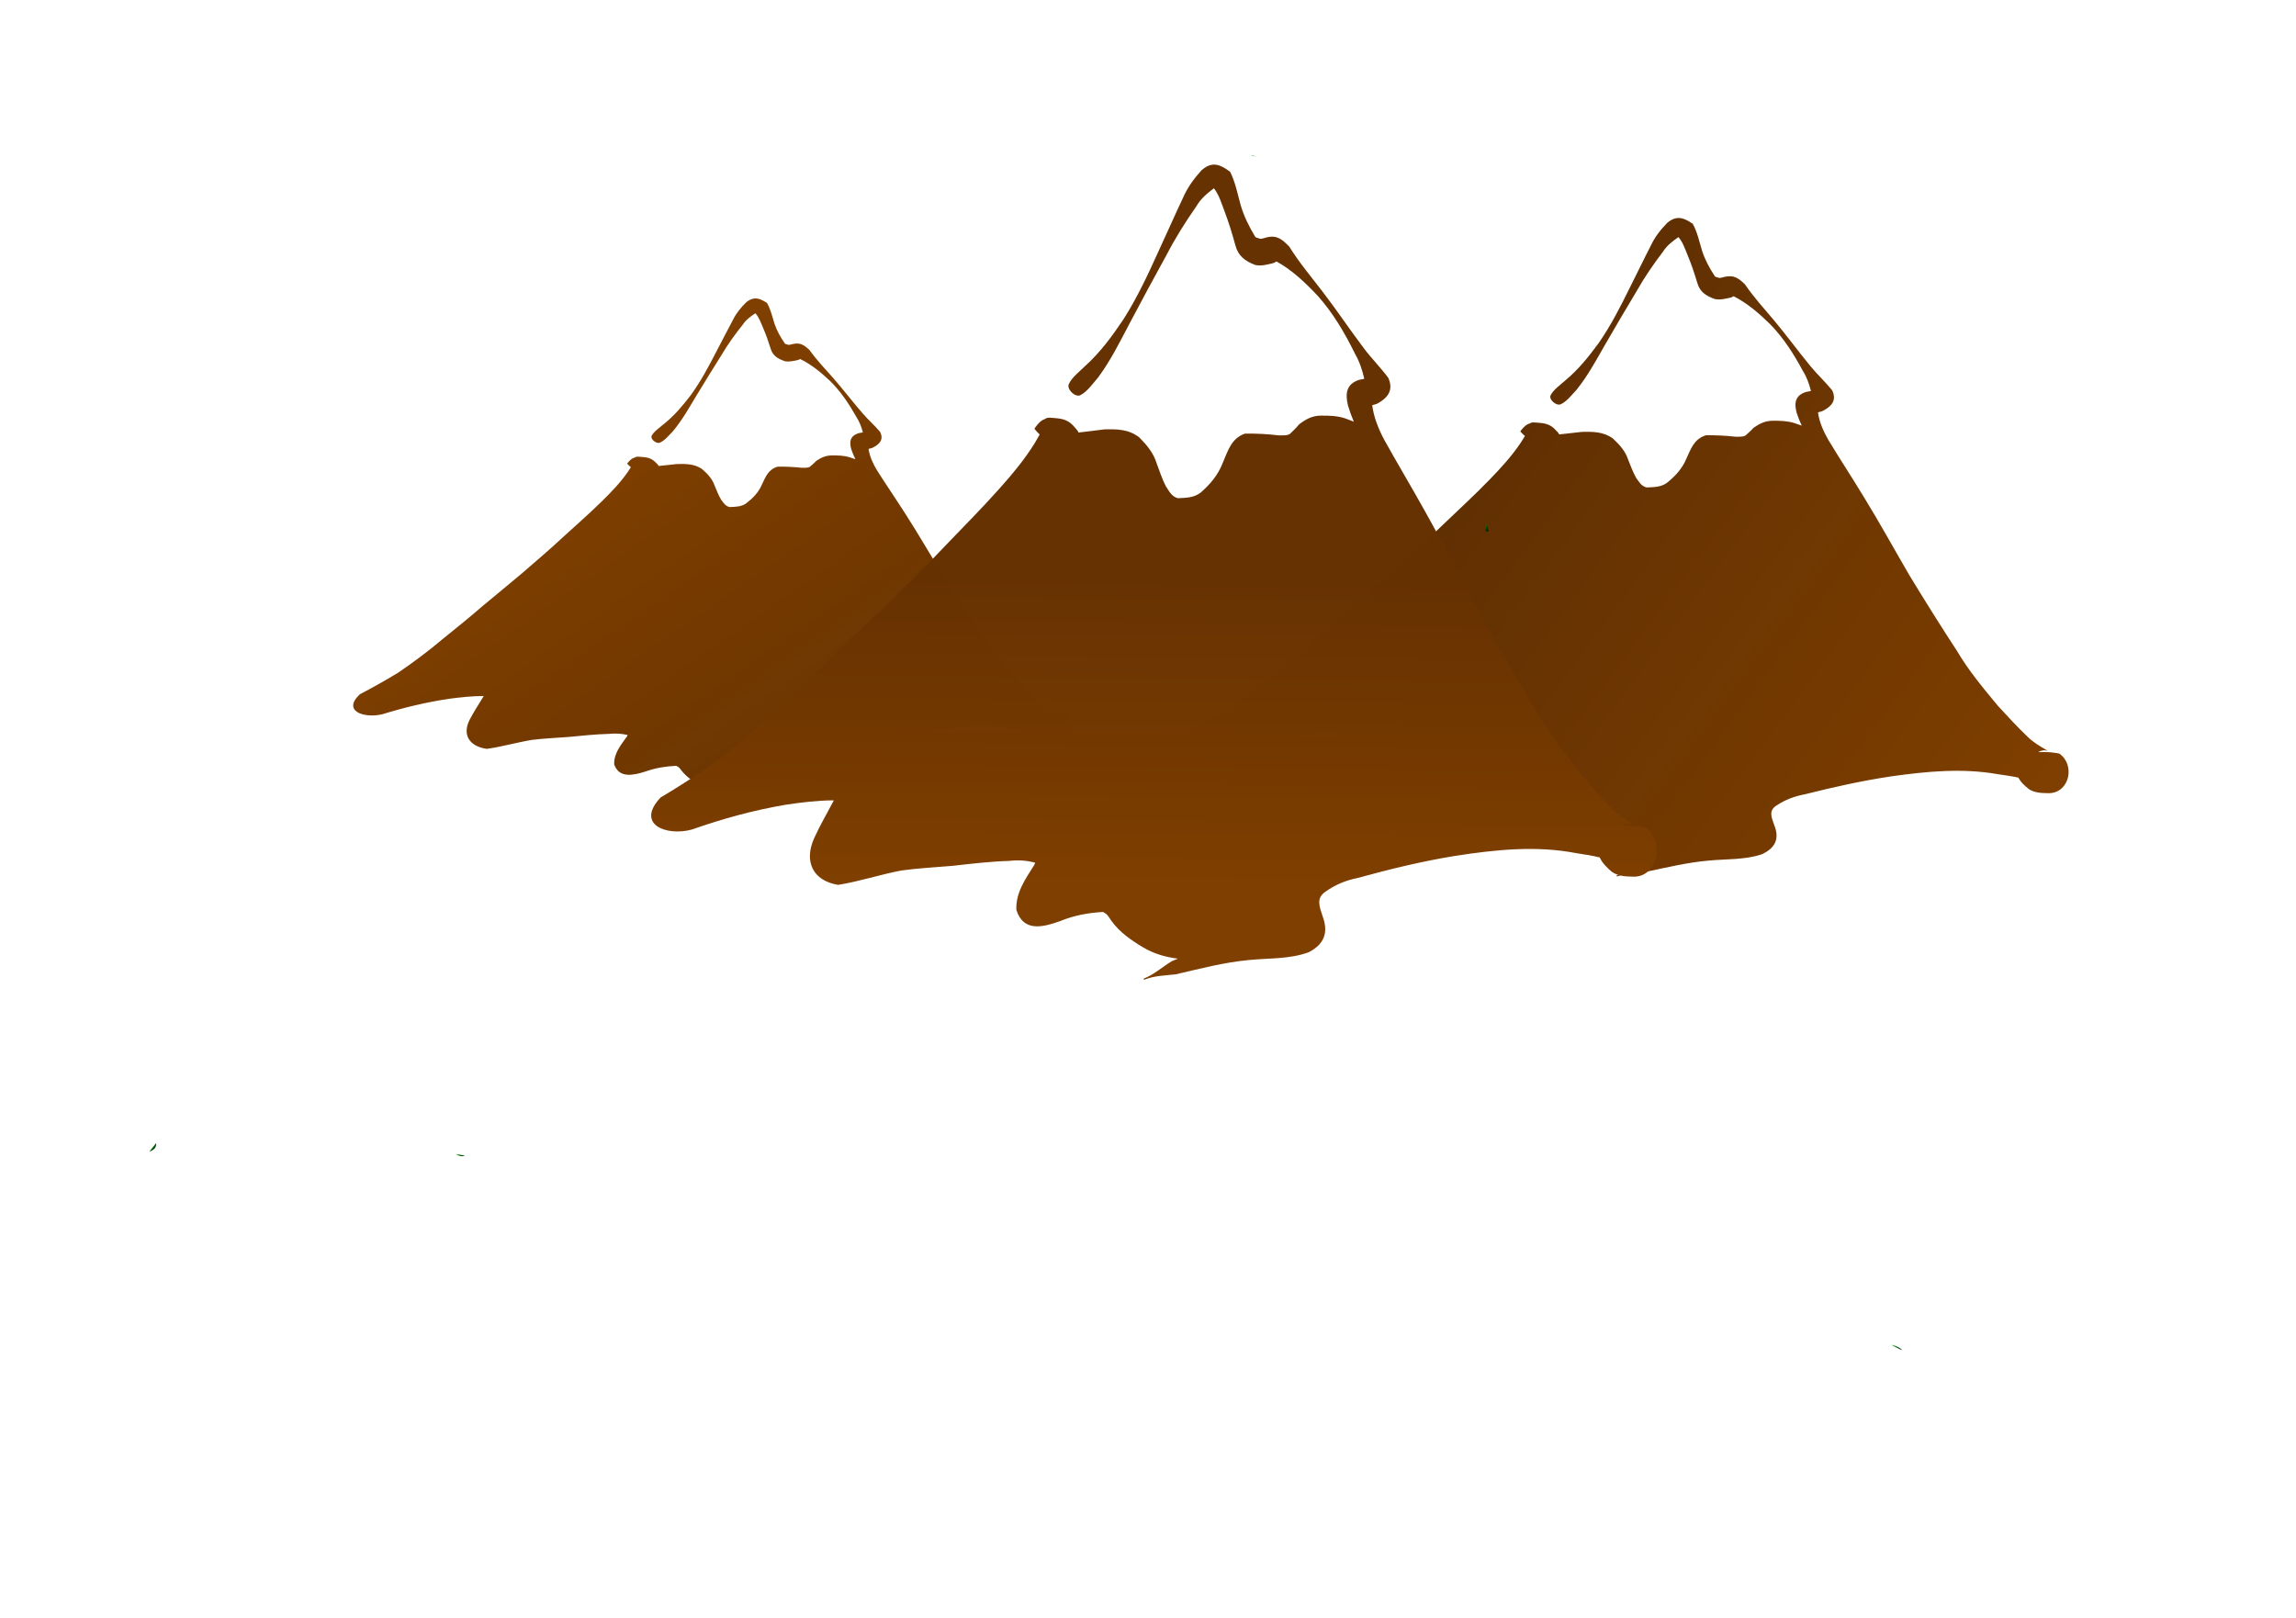
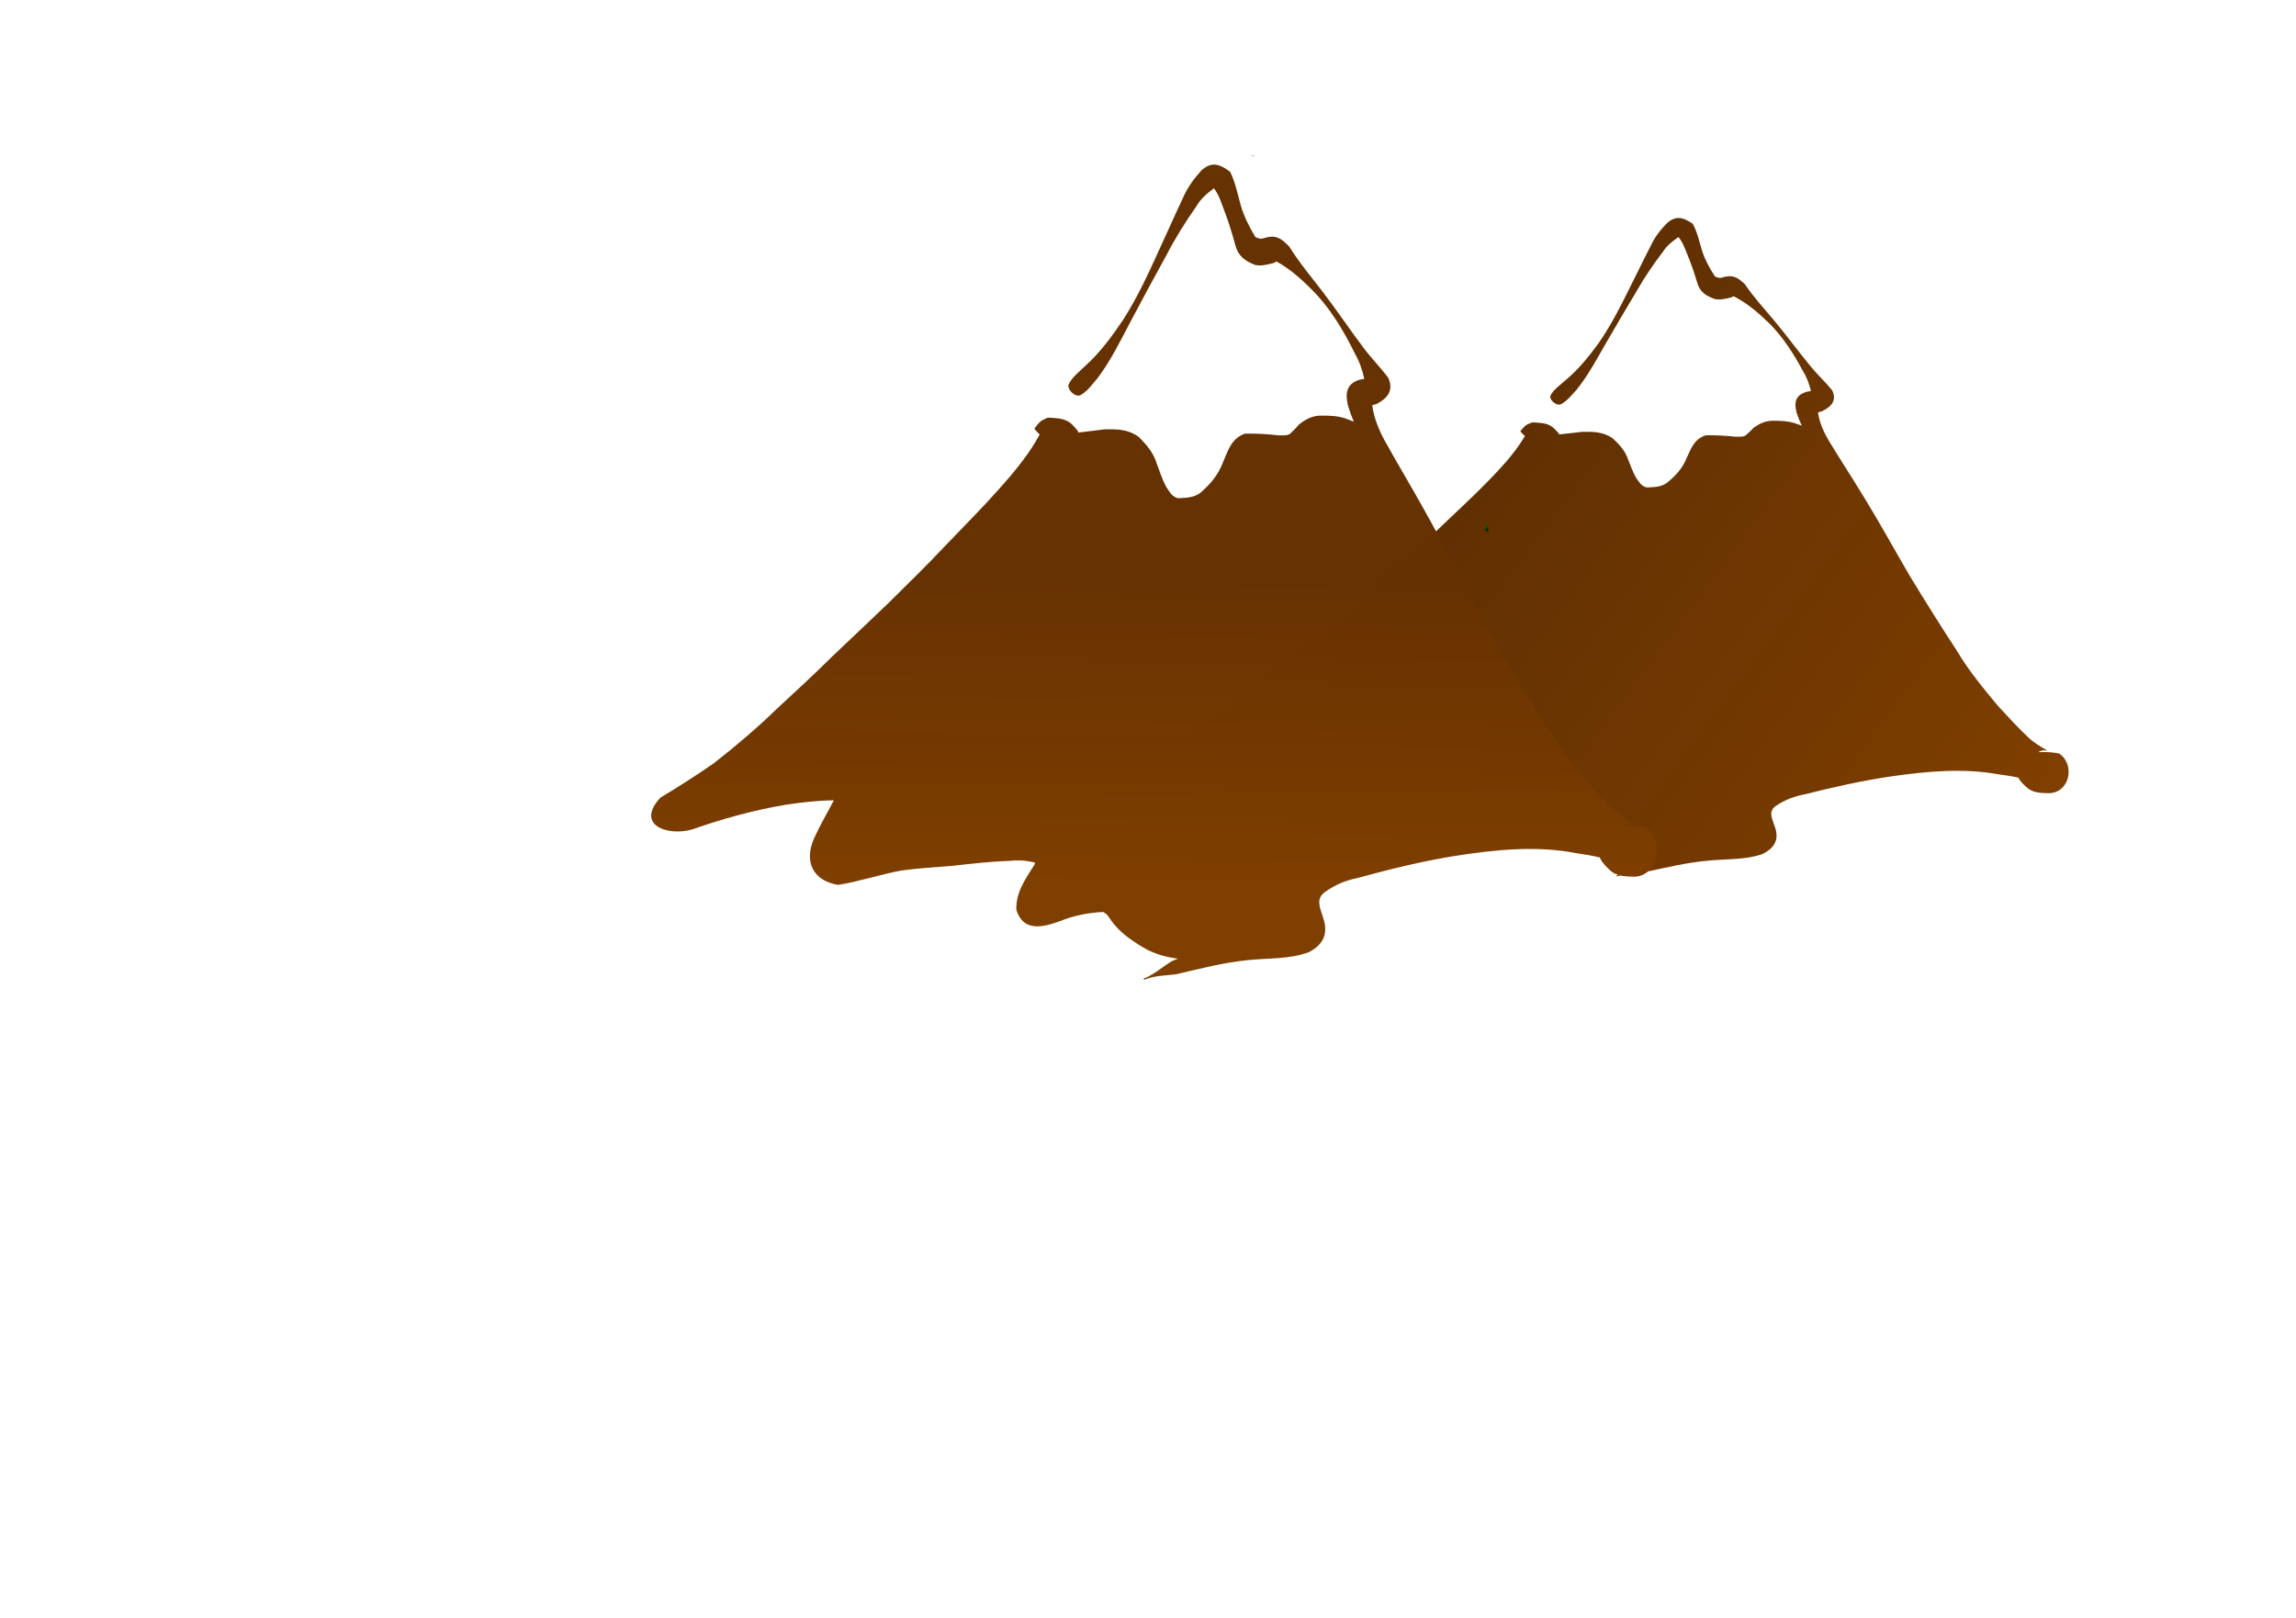
<svg xmlns="http://www.w3.org/2000/svg" width="2470" height="1741">
  <title>Three Mountain peaks</title>
  <defs>
    <linearGradient id="svg_1" x2="1" y2="1">
      <stop stop-color="#00bf00" offset="0" />
      <stop stop-color="#000000" stop-opacity="0.996" offset="1" />
    </linearGradient>
    <linearGradient id="svg_35" x1="0.078" y1="0.068" x2="0.977" y2="0.998">
      <stop stop-color="#e5e5e5" stop-opacity="0.996" offset="0" />
      <stop stop-color="#ff00ff" stop-opacity="0.996" offset="1" />
    </linearGradient>
    <linearGradient y2="1" x2="1" id="svg_2">
      <stop offset="0.324" stop-color="#7f3f00" />
      <stop offset="1" stop-opacity="0.996" stop-color="#602f01" />
    </linearGradient>
    <linearGradient y1="1" x1="0.516" y2="0.504" x2="0.523" id="svg_3">
      <stop offset="0.223" stop-color="#7f3f00" />
      <stop offset="1" stop-opacity="0.996" stop-color="#663101" />
    </linearGradient>
    <linearGradient y2="0.277" x2="0" y1="0.812" x1="1" id="svg_4">
      <stop offset="0" stop-color="#7f3f00" />
      <stop offset="0.684" stop-opacity="0.996" stop-color="#602f01" />
    </linearGradient>
  </defs>
  <g>
    <title>Layer 1</title>
    <g id="svg_28">
      <path d="m1804.359,234.594c-3.266,0.33 -6.652,1.809 -10.473,4.902c-7.216,7.327 -13.409,15.096 -17.722,24.311c-7.819,15.127 -15.102,30.494 -22.825,45.663c-10.019,20.41 -20.425,40.803 -33.537,59.695c-10.583,14.395 -21.739,28.457 -35.837,40.119c-5.423,4.94 -12.881,10.023 -15.854,16.051c-2.209,4.477 6.213,11.822 10.957,9.599c6.657,-3.122 11.764,-10.058 16.838,-15.399c11.797,-14.601 20.687,-30.955 29.859,-47.027c11.525,-19.91 23.184,-39.845 35.077,-59.568c8.297,-14.707 17.866,-28.635 28.195,-42.167c4.17,-6.647 10.234,-11.202 16.613,-15.657c4.897,5.655 7.183,13.111 10.023,19.831c4.003,9.621 7.273,19.455 10.234,29.385c2.812,9.887 9.277,13.927 18.87,17.44c6.16,1.177 11.989,-0.483 17.928,-1.802c0.636,-0.531 0.684,-0.536 0.928,-0.75c-0.344,0.334 -0.387,0.54 1.358,-0.512c15.145,7.716 27.598,18.684 39.414,30.206c14.418,14.903 25.369,32.061 34.933,49.9c4.347,6.941 7.039,14.351 8.852,21.92c-1.607,0.291 -3.256,0.57 -4.864,0.865c-12.419,3.702 -13.242,12.233 -10.54,22.462c1.55,4.744 3.386,9.381 5.48,13.905c-2.797,-0.966 -5.552,-1.945 -8.349,-2.915c-7.374,-2.18 -14.925,-2.418 -22.567,-2.33c-8.354,-0.079 -14.485,3.071 -20.907,7.547c-2.649,3 -5.672,5.629 -8.656,8.286c-3.18,1.8 -7.02,1.189 -10.583,1.346c-10.698,-1.21 -21.381,-1.715 -32.107,-1.559c-12.955,4.144 -16.025,14.699 -21.042,25.396c-4.467,10.678 -11.932,18.657 -21.08,25.963c-6.575,4.561 -13.868,4.396 -21.429,4.783c-6.121,-1.455 -8.144,-5.938 -11.453,-10.394c-3.544,-6.264 -5.891,-13.004 -8.584,-19.601c-3.065,-9.335 -9.359,-16.102 -16.56,-22.835c-10.148,-7.202 -21.152,-7.264 -33.245,-6.983c-8.192,0.838 -16.312,2.005 -24.509,2.746c0.11,-1.437 -4.061,-4.937 -5.314,-6.412c-5.5,-5.215 -11.703,-5.848 -19.086,-6.342c-0.11,-0.002 -0.192,0.031 -0.3,0.031c-0.036,-0 -0.064,0.01 -0.1,0.01c-2.895,-0.436 -5.363,-0.238 -6.589,0.851c-4.109,1.207 -6.555,3.786 -10.002,8.046c-0.244,0.301 -0.144,0.733 0.12,1.02c1.604,1.746 3.088,3.274 4.583,4.514c-1.419,2.323 -2.903,4.583 -4.269,6.812c-9.644,14.537 -21.608,27.561 -33.9,40.206c-16.523,17.08 -34.14,33.166 -51.338,49.657c-17.272,16.921 -35.488,33.059 -53.396,49.394c-17.755,15.456 -35.354,31.054 -53.243,46.376c-17.175,15.684 -34.999,30.705 -52.807,45.766c-18.974,16.861 -39.002,32.549 -59.81,47.411c-16.514,10.456 -33.38,20.493 -50.617,29.874c-24.042,23.49 5.72,33.865 29.809,27.79c28.965,-9.361 58.34,-16.767 88.59,-21.486c15.216,-2.101 30.568,-3.827 45.862,-3.86c-6.26,11.026 -13.152,21.678 -18.726,33.05c-9.813,20.249 -1.086,36.853 22.777,40.42c20.306,-2.968 39.884,-9.039 60.149,-12.524c16.132,-2.032 32.369,-2.753 48.577,-4.043c17.879,-1.865 35.724,-3.782 53.718,-4.275c8.577,-0.973 16.732,-0.297 24.407,1.584c-0.356,0.704 -0.6,1.254 -1.063,2.17c-8.431,12.309 -17.352,23.636 -16.85,38.682c6.632,19.785 25.473,15.196 41.786,9.784c13.031,-4.841 26.574,-7.158 40.433,-7.822c3.883,1.792 4.921,3.538 7.656,7.398c7.972,10.248 18.956,17.154 30.524,23.498c10.353,5.558 21.347,8.392 32.748,9.658c-1.999,0.741 -3.931,1.498 -5.911,2.284c-9.349,5.212 -16.25,11.34 -26.412,15.049c-0.378,0.138 0.043,1.128 0.421,0.989c10.043,-3.664 19.253,-3.526 29.95,-4.703c22.672,-4.788 45.258,-10.31 68.485,-12.329c19.243,-1.885 39.256,-0.615 57.662,-6.926c14.619,-7 18.741,-17.138 12.95,-31.34c-3.07,-8.543 -6.125,-15.505 2.406,-20.986c9.057,-6.059 19.42,-10.045 30.605,-12.089c30.653,-7.716 61.517,-14.622 92.902,-19.292c38.123,-5.371 76.705,-9.121 114.962,-2.268c5.543,0.774 14.05,1.95 21.812,3.628c2.678,5.256 6.704,8.583 11.281,12.382c6.738,4.332 14.131,4.177 21.893,4.369c22.223,-0.7 28.104,-30.974 10.712,-42.66c-2.219,-0.448 -4.452,-0.769 -6.709,-1.018c0.105,0.085 0.235,0.155 0.335,0.249c-0.316,-0.122 -0.636,-0.261 -0.957,-0.375c-4.992,-0.509 -10.028,-0.554 -15.14,-0.354c1.708,-1.23 4.017,-1.95 6.858,-2.003c1.052,0.236 2.114,0.289 3.19,0.432c-0.249,-0.126 -0.512,-0.252 -0.755,-0.395c-7.193,-4.178 -14.342,-8.355 -20.301,-14.104c-11.386,-10.831 -21.864,-22.219 -32.427,-33.722c-15.671,-18.926 -31.504,-37.823 -43.89,-58.857c-17.698,-27.081 -34.819,-54.427 -51.57,-82.021c-16.302,-27.973 -31.873,-56.353 -48.859,-83.982c-12.458,-20.542 -25.685,-40.658 -38.085,-61.223c-5.356,-9.364 -9.76,-19.226 -11.19,-29.758c1.53,-0.373 3.008,-0.75 4.519,-1.205c10.143,-5.07 15.953,-11.565 10.746,-22.483c-7.288,-9.026 -15.958,-16.909 -23.308,-25.911c-13.223,-16.053 -25.431,-32.782 -38.754,-48.764c-10.898,-12.992 -22.428,-25.537 -31.892,-39.504c-6.542,-6.037 -11.31,-10.136 -21.209,-8.006c-2.095,0.442 -4.036,1.253 -6.231,1.284c-1.712,-0.762 -4.443,-0.662 -5.136,-2.3c-5.542,-8.447 -10.291,-17.198 -13.366,-26.723c-3.017,-9.847 -5.059,-20.158 -10.124,-29.302c-6.021,-3.997 -11.185,-6.668 -16.627,-6.119l0,0z" stroke-width="1px" fill-rule="nonzero" fill="url(#svg_4)" id="svg_29" />
    </g>
    <g id="svg_31">
-       <path d="m811.584,321.159c-2.649,0.255 -5.396,1.401 -8.495,3.795c-5.853,5.672 -10.877,11.687 -14.376,18.82c-6.342,11.71 -12.25,23.607 -18.515,35.35c-8.127,15.8 -16.567,31.588 -27.204,46.212c-8.584,11.144 -17.634,22.03 -29.069,31.058c-4.399,3.824 -10.449,7.759 -12.86,12.425c-1.792,3.466 5.04,9.152 8.888,7.431c5.4,-2.417 9.542,-7.786 13.658,-11.921c9.57,-11.303 16.781,-23.963 24.221,-36.406c9.349,-15.413 18.806,-30.845 28.453,-46.114c6.73,-11.385 14.492,-22.167 22.87,-32.644c3.383,-5.146 8.301,-8.672 13.476,-12.121c3.972,4.378 5.826,10.15 8.13,15.352c3.247,7.448 5.9,15.061 8.301,22.748c2.281,7.654 7.525,10.781 15.306,13.501c4.996,0.911 9.725,-0.374 14.542,-1.395c0.516,-0.411 0.555,-0.415 0.752,-0.581c-0.279,0.258 -0.314,0.418 1.102,-0.396c12.285,5.973 22.386,14.464 31.971,23.384c11.695,11.537 20.578,24.82 28.336,38.629c3.526,5.374 5.71,11.11 7.18,16.97c-1.303,0.225 -2.641,0.441 -3.945,0.669c-10.074,2.866 -10.741,9.47 -8.55,17.389c1.257,3.673 2.747,7.262 4.446,10.765c-2.269,-0.748 -4.504,-1.506 -6.773,-2.257c-5.981,-1.688 -12.106,-1.872 -18.305,-1.804c-6.777,-0.061 -11.75,2.377 -16.959,5.842c-2.149,2.323 -4.601,4.358 -7.021,6.415c-2.579,1.393 -5.694,0.921 -8.584,1.042c-8.677,-0.937 -17.343,-1.328 -26.044,-1.207c-10.508,3.208 -12.999,11.379 -17.068,19.66c-3.623,8.266 -9.678,14.444 -17.099,20.099c-5.333,3.531 -11.249,3.404 -17.382,3.703c-4.965,-1.127 -6.606,-4.597 -9.29,-8.047c-2.874,-4.849 -4.779,-10.067 -6.963,-15.174c-2.486,-7.227 -7.591,-12.465 -13.433,-17.678c-8.232,-5.576 -17.157,-5.624 -26.967,-5.406c-6.645,0.648 -13.232,1.552 -19.88,2.126c0.089,-1.112 -3.294,-3.822 -4.31,-4.964c-4.462,-4.037 -9.493,-4.527 -15.482,-4.909c-0.09,-0.001 -0.156,0.024 -0.244,0.024c-0.029,-0 -0.052,0.008 -0.081,0.007c-2.348,-0.338 -4.35,-0.184 -5.344,0.659c-3.333,0.934 -5.317,2.931 -8.114,6.229c-0.198,0.233 -0.117,0.568 0.097,0.79c1.301,1.351 2.505,2.534 3.717,3.495c-1.151,1.798 -2.355,3.548 -3.463,5.274c-7.822,11.254 -17.528,21.336 -27.498,31.125c-13.403,13.223 -27.693,25.675 -41.643,38.442c-14.01,13.1 -28.786,25.592 -43.312,38.238c-14.403,11.965 -28.677,24.04 -43.188,35.902c-13.932,12.142 -28.389,23.77 -42.835,35.43c-15.39,13.053 -31.636,25.198 -48.515,36.703c-13.395,8.095 -27.076,15.865 -41.058,23.127c-19.502,18.185 4.64,26.216 24.18,21.513c23.495,-7.247 47.323,-12.98 71.86,-16.634c12.342,-1.626 24.795,-2.963 37.201,-2.988c-5.078,8.536 -10.668,16.782 -15.19,25.586c-7.96,15.675 -0.881,28.53 18.475,31.291c16.471,-2.298 32.352,-6.998 48.79,-9.696c13.086,-1.573 26.256,-2.131 39.404,-3.13c14.503,-1.444 28.977,-2.928 43.573,-3.31c6.957,-0.754 13.572,-0.23 19.798,1.226c-0.289,0.545 -0.487,0.971 -0.862,1.68c-6.838,9.529 -14.075,18.298 -13.668,29.945c5.38,15.316 20.662,11.764 33.894,7.574c10.57,-3.748 21.556,-5.541 32.797,-6.055c3.15,1.387 3.991,2.739 6.21,5.728c6.466,7.934 15.376,13.28 24.76,18.191c8.398,4.303 17.316,6.497 26.563,7.477c-1.621,0.574 -3.188,1.16 -4.794,1.768c-7.584,4.035 -13.181,8.779 -21.424,11.65c-0.306,0.107 0.035,0.873 0.341,0.766c8.146,-2.837 15.617,-2.73 24.294,-3.641c18.391,-3.707 36.711,-7.981 55.552,-9.545c15.609,-1.459 31.843,-0.476 46.773,-5.362c11.858,-5.419 15.202,-13.267 10.504,-24.262c-2.49,-6.613 -4.969,-12.003 1.951,-16.246c7.347,-4.691 15.753,-7.776 24.826,-9.359c24.864,-5.973 49.9,-11.319 75.358,-14.935c30.924,-4.158 62.219,-7.061 93.252,-1.756c4.496,0.599 11.396,1.51 17.692,2.808c2.172,4.069 5.438,6.645 9.151,9.586c5.466,3.354 11.463,3.234 17.758,3.382c18.026,-0.542 22.797,-23.978 8.689,-33.025c-1.8,-0.347 -3.611,-0.596 -5.442,-0.788c0.085,0.066 0.19,0.12 0.271,0.192c-0.256,-0.095 -0.516,-0.202 -0.776,-0.29c-4.05,-0.394 -8.134,-0.429 -12.281,-0.274c1.385,-0.952 3.259,-1.51 5.563,-1.551c0.853,0.183 1.715,0.224 2.588,0.334c-0.202,-0.098 -0.415,-0.195 -0.613,-0.306c-5.834,-3.234 -11.633,-6.468 -16.467,-10.919c-9.236,-8.385 -17.735,-17.201 -26.304,-26.106c-12.712,-14.651 -25.555,-29.28 -35.602,-45.564c-14.356,-20.965 -28.243,-42.134 -41.831,-63.496c-13.224,-21.655 -25.854,-43.625 -39.632,-65.015c-10.105,-15.903 -20.834,-31.475 -30.893,-47.395c-4.344,-7.249 -7.917,-14.884 -9.077,-23.037c1.241,-0.289 2.44,-0.581 3.666,-0.933c8.227,-3.925 12.94,-8.953 8.716,-17.405c-5.912,-6.988 -12.944,-13.09 -18.907,-20.059c-10.725,-12.427 -20.629,-25.378 -31.435,-37.751c-8.84,-10.058 -18.193,-19.769 -25.869,-30.582c-5.307,-4.673 -9.174,-7.847 -17.203,-6.198c-1.699,0.342 -3.274,0.97 -5.054,0.994c-1.389,-0.59 -3.604,-0.513 -4.166,-1.781c-4.496,-6.539 -8.348,-13.314 -10.842,-20.688c-2.448,-7.623 -4.104,-15.605 -8.212,-22.684c-4.884,-3.094 -9.073,-5.162 -13.487,-4.737l0,0z" stroke-width="1px" fill-rule="nonzero" fill="url(#svg_2)" id="svg_32" />
-     </g>
-     <path d="m2034.87,1446.907c3.146,2.086 6.671,3.602 10.113,5.264c0.432,0.092 0.833,0.31 1.264,0.405c-3.144,-3.284 -7.201,-4.655 -11.377,-5.669z" id="path3556" stroke-width="1px" fill-rule="nonzero" fill="url(#svg_1)" />
+       </g>
    <path d="m1346.77,167.28c7.792,1.445 3.328,0.817 -0.632,0.405c0.219,-0.125 0.413,-0.28 0.632,-0.405z" id="path3554" stroke-width="1px" fill-rule="nonzero" fill="url(#svg_1)" />
    <path d="m1600.225,563.519c0.251,2.783 0.663,5.515 0.843,8.301c-5.55,0.109 -3.662,-4.1 -0.843,-8.301z" id="path3552" stroke-width="1px" fill-rule="nonzero" fill="url(#svg_1)" />
-     <path d="m167.983,1229.856c0.401,3.606 -1.177,7.06 -7.374,9.313c2.397,-3.123 4.865,-6.283 7.374,-9.313z" id="path3548" stroke-width="1px" fill-rule="nonzero" fill="url(#svg_1)" />
-     <path d="m490.121,1241.599c3.356,0.575 6.773,1.142 10.113,1.822c-3.516,1.32 -6.912,0.262 -10.113,-1.822z" id="path3537" stroke-width="1px" fill-rule="nonzero" fill="url(#svg_1)" />
    <g id="svg_27">
      <path d="m1304.423,177.17c-3.707,0.408 -7.549,2.24 -11.885,6.068c-8.19,9.071 -15.218,18.689 -20.113,30.096c-8.874,18.726 -17.139,37.75 -25.904,56.529c-11.37,25.267 -23.18,50.513 -38.061,73.899c-12.01,17.821 -24.672,35.228 -40.671,49.666c-6.154,6.115 -14.619,12.408 -17.993,19.87c-2.507,5.543 7.051,14.635 12.436,11.884c7.555,-3.865 13.351,-12.451 19.109,-19.063c13.389,-18.075 23.478,-38.32 33.887,-58.218c13.08,-24.647 26.311,-49.326 39.809,-73.742c9.416,-18.207 20.276,-35.448 31.998,-52.201c4.733,-8.229 11.614,-13.868 18.854,-19.382c5.557,7.001 8.152,16.231 11.375,24.55c4.542,11.911 8.255,24.085 11.614,36.377c3.191,12.239 10.529,17.241 21.415,21.59c6.99,1.457 13.606,-0.598 20.347,-2.231c0.722,-0.657 0.776,-0.664 1.053,-0.929c-0.39,0.413 -0.439,0.668 1.542,-0.634c17.188,9.551 31.321,23.129 44.731,37.393c16.363,18.449 28.792,39.691 39.646,61.773c4.934,8.593 7.989,17.766 10.046,27.137c-1.823,0.36 -3.696,0.705 -5.519,1.07c-14.095,4.583 -15.028,15.144 -11.962,27.807c1.759,5.873 3.843,11.613 6.22,17.214c-3.175,-1.196 -6.301,-2.408 -9.476,-3.609c-8.369,-2.699 -16.938,-2.993 -25.611,-2.885c-9.481,-0.098 -16.439,3.802 -23.727,9.342c-3.007,3.715 -6.437,6.968 -9.823,10.258c-3.609,2.228 -7.967,1.472 -12.01,1.667c-12.141,-1.498 -24.265,-2.124 -36.438,-1.93c-14.702,5.13 -18.187,18.197 -23.88,31.439c-5.069,13.219 -13.541,23.097 -23.923,32.141c-7.462,5.646 -15.739,5.443 -24.319,5.922c-6.947,-1.802 -9.242,-7.351 -12.998,-12.868c-4.021,-7.755 -6.686,-16.098 -9.742,-24.265c-3.479,-11.556 -10.621,-19.934 -18.794,-28.269c-11.517,-8.916 -24.005,-8.993 -37.73,-8.644c-9.297,1.037 -18.512,2.482 -27.814,3.4c0.125,-1.779 -4.609,-6.111 -6.03,-7.938c-6.243,-6.456 -13.281,-7.24 -21.661,-7.851c-0.125,-0.002 -0.218,0.039 -0.341,0.038c-0.041,-0 -0.073,0.013 -0.114,0.012c-3.285,-0.54 -6.086,-0.295 -7.478,1.053c-4.663,1.494 -7.439,4.687 -11.352,9.961c-0.277,0.373 -0.164,0.908 0.136,1.263c1.82,2.161 3.504,4.053 5.201,5.589c-1.61,2.875 -3.295,5.673 -4.844,8.433c-10.945,17.996 -24.523,34.119 -38.473,49.773c-18.752,21.144 -38.746,41.057 -58.263,61.473c-19.602,20.948 -40.275,40.926 -60.598,61.148c-20.151,19.134 -40.123,38.443 -60.425,57.411c-19.492,19.417 -39.72,38.011 -59.931,56.657c-21.533,20.873 -44.263,40.295 -67.878,58.693c-18.742,12.944 -37.882,25.37 -57.445,36.983c-27.286,29.079 6.492,41.923 33.83,34.402c32.872,-11.588 66.209,-20.757 100.54,-26.599c17.268,-2.601 34.692,-4.738 52.048,-4.778c-7.105,13.65 -14.926,26.836 -21.252,40.915c-11.137,25.067 -1.232,45.623 25.849,50.038c23.045,-3.674 45.264,-11.19 68.263,-15.505c18.309,-2.515 36.736,-3.407 55.13,-5.005c20.291,-2.308 40.543,-4.682 60.964,-5.292c9.734,-1.205 18.989,-0.368 27.699,1.961c-0.404,0.872 -0.681,1.553 -1.207,2.687c-9.568,15.238 -19.692,29.261 -19.123,47.886c7.526,24.492 28.909,18.811 47.422,12.112c14.788,-5.993 30.159,-8.861 45.887,-9.683c4.407,2.218 5.584,4.38 8.689,9.159c9.047,12.687 21.513,21.236 34.641,29.089c11.75,6.88 24.227,10.389 37.165,11.957c-2.268,0.917 -4.461,1.855 -6.708,2.828c-10.61,6.452 -18.442,14.038 -29.974,18.63c-0.429,0.171 0.049,1.396 0.477,1.225c11.397,-4.536 21.85,-4.365 33.99,-5.822c25.73,-5.928 51.363,-12.763 77.723,-15.263c21.839,-2.334 44.552,-0.761 65.441,-8.574c16.591,-8.665 21.269,-21.216 14.697,-38.798c-3.484,-10.575 -6.952,-19.195 2.73,-25.979c10.279,-7.501 22.04,-12.435 34.734,-14.966c34.788,-9.552 69.815,-18.101 105.434,-23.883c43.266,-6.649 87.052,-11.291 130.47,-2.807c6.29,0.958 15.945,2.414 24.754,4.491c3.039,6.507 7.609,10.625 12.802,15.328c7.647,5.363 16.037,5.172 24.846,5.409c25.22,-0.867 31.895,-38.344 12.156,-52.811c-2.518,-0.554 -5.052,-0.952 -7.614,-1.26c0.12,0.106 0.267,0.192 0.38,0.308c-0.358,-0.151 -0.722,-0.323 -1.085,-0.464c-5.666,-0.63 -11.381,-0.686 -17.183,-0.439c1.938,-1.522 4.559,-2.414 7.783,-2.48c1.194,0.292 2.399,0.358 3.62,0.534c-0.282,-0.156 -0.581,-0.313 -0.857,-0.489c-8.163,-5.172 -16.276,-10.343 -23.039,-17.461c-12.922,-13.408 -24.813,-27.507 -36.802,-41.746c-17.785,-23.429 -35.754,-46.823 -49.811,-72.862c-20.086,-33.525 -39.515,-67.378 -58.527,-101.538c-18.501,-34.629 -36.172,-69.762 -55.45,-103.967c-14.138,-25.43 -29.15,-50.333 -43.222,-75.791c-6.078,-11.592 -11.077,-23.801 -12.699,-36.839c1.736,-0.462 3.414,-0.929 5.128,-1.492c11.511,-6.277 18.105,-14.317 12.195,-27.832c-8.271,-11.174 -18.111,-20.932 -26.452,-32.077c-15.006,-19.872 -28.862,-40.582 -43.982,-60.368c-12.368,-16.084 -25.453,-31.613 -36.194,-48.905c-7.424,-7.473 -12.835,-12.548 -24.07,-9.911c-2.377,0.547 -4.58,1.552 -7.071,1.59c-1.943,-0.944 -5.042,-0.82 -5.829,-2.847c-6.29,-10.456 -11.679,-21.291 -15.169,-33.082c-3.424,-12.19 -5.742,-24.954 -11.489,-36.275c-6.833,-4.948 -12.694,-8.255 -18.87,-7.575l0,0z" stroke-width="1px" fill-rule="nonzero" fill="url(#svg_3)" id="svg_25" />
    </g>
  </g>
</svg>